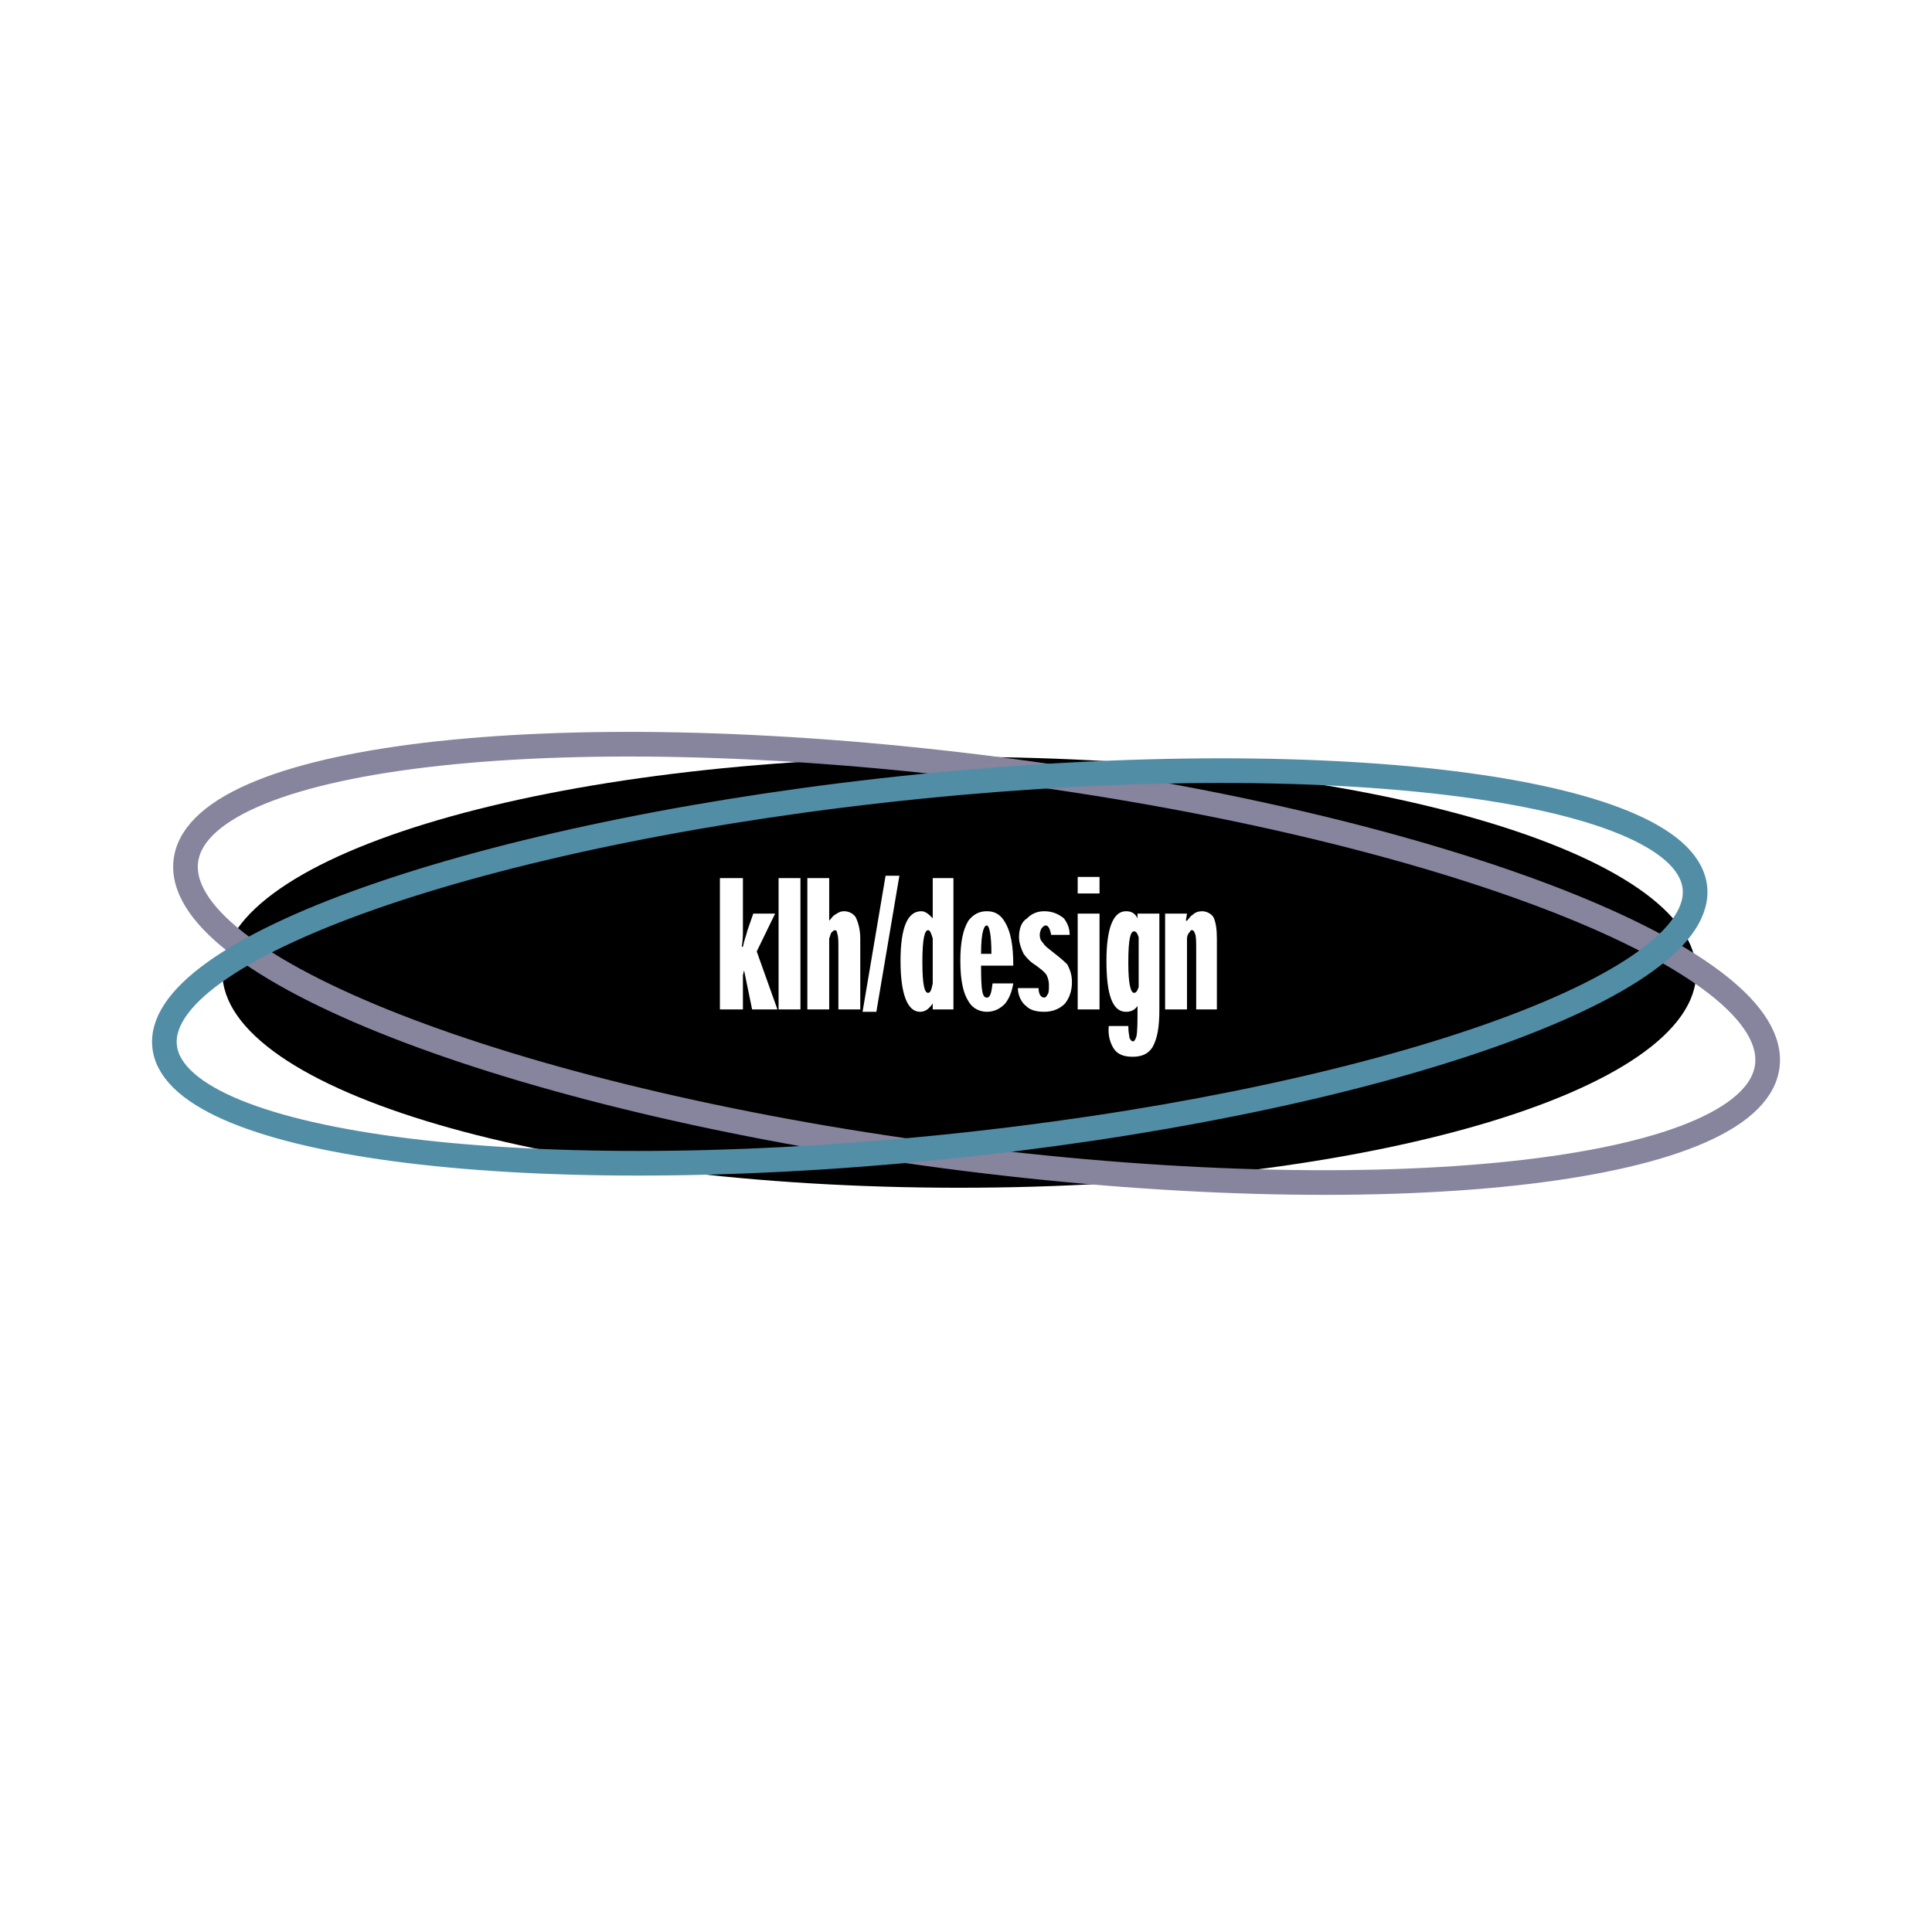
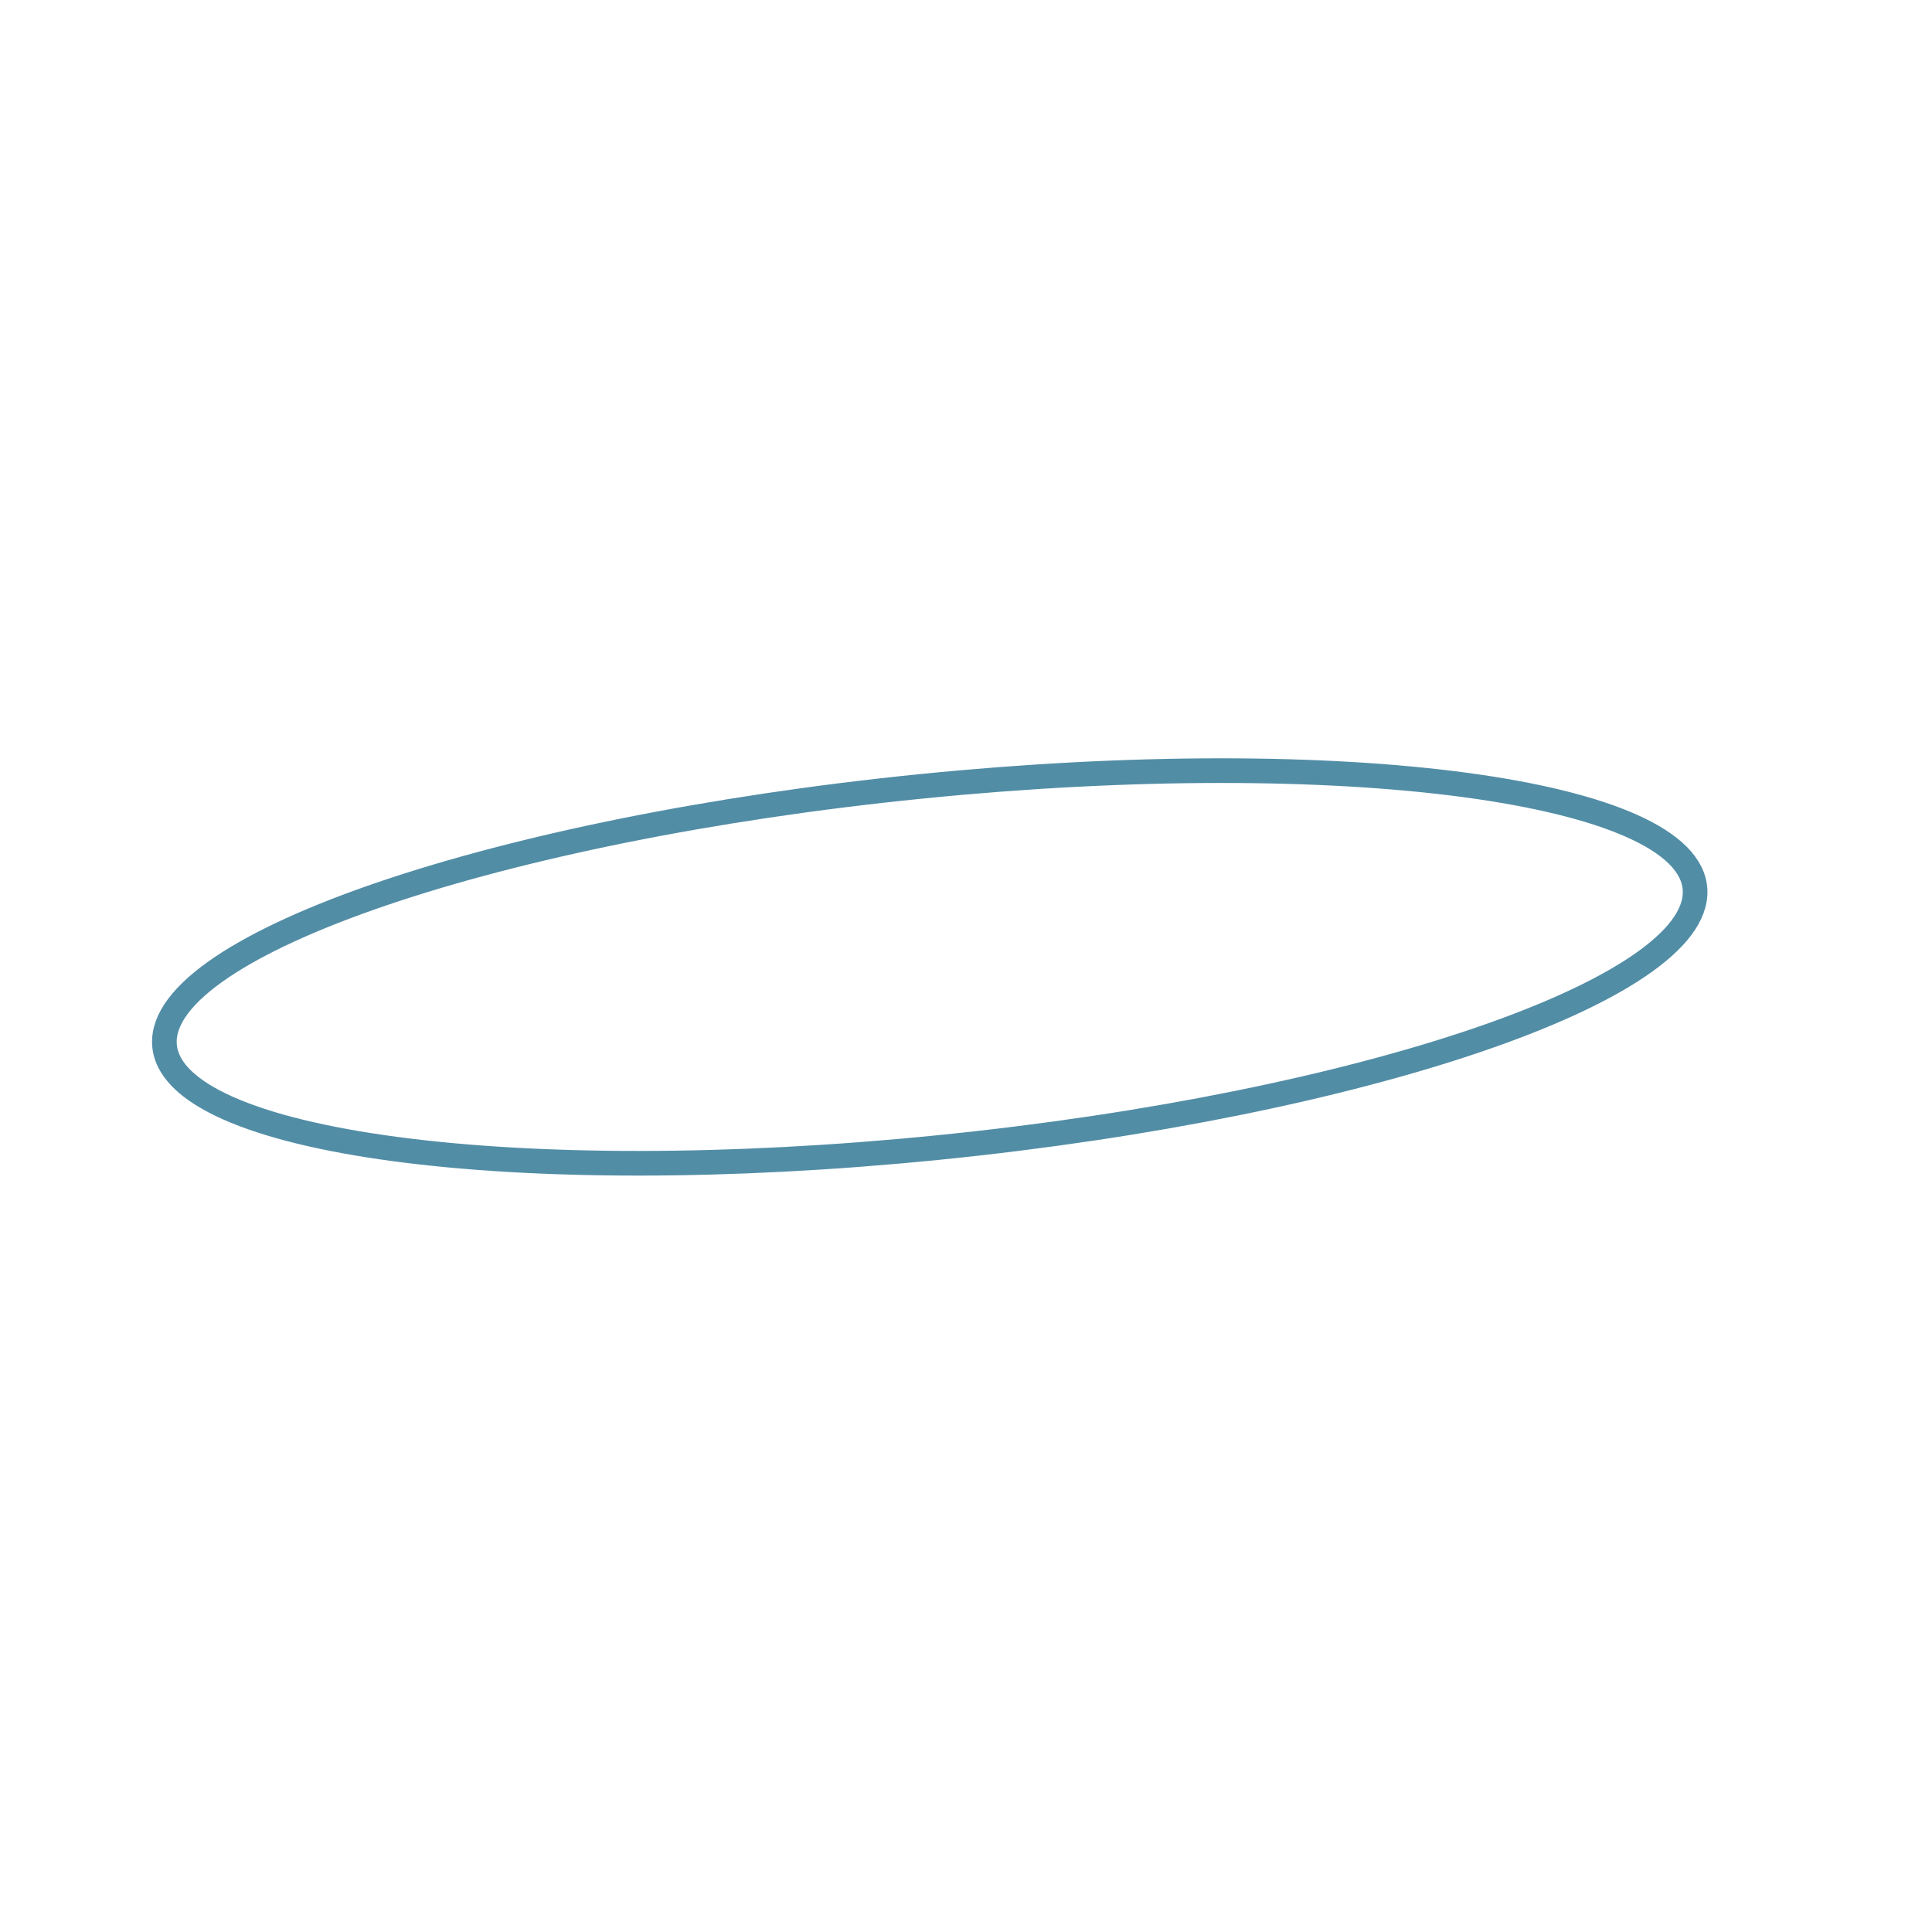
<svg xmlns="http://www.w3.org/2000/svg" width="2500" height="2500" viewBox="0 0 192.756 192.756">
  <path fill-rule="evenodd" clip-rule="evenodd" fill="#fff" d="M0 0h192.756v192.756H0V0z" />
-   <path d="M169.24 97.008c0 11.865-32.941 21.494-73.53 21.494s-73.529-9.629-73.529-21.494S55.122 75.515 95.71 75.515s73.53 9.628 73.53 21.493z" fill-rule="evenodd" clip-rule="evenodd" />
-   <path d="M176.352 106.043c-.654 10.752-36.539 15.033-80.101 9.553-43.563-5.479-78.389-18.654-77.735-29.406.654-10.754 36.54-15.034 80.104-9.555 43.56 5.479 78.386 18.653 77.732 29.408z" fill="none" stroke="#87849e" stroke-width="2.459" stroke-miterlimit="2.613" />
  <path d="M169.117 88.796c.482 9.944-33.332 21.454-75.481 25.692-42.148 4.238-76.748-.393-77.231-10.338-.483-9.944 33.332-21.454 75.479-25.692 42.149-4.237 76.749.393 77.233 10.338z" fill="none" stroke="#528da6" stroke-width="2.459" stroke-miterlimit="2.613" />
-   <path d="M75.499 94.927l1.836-3.777h-2.181l-.574 1.652c-.115.473-.344 1.062-.459 1.652h-.115c.115-.708.115-1.18.115-1.652v-5.194h-2.295v13.103h2.295v-3.424l.115-.471.803 3.895h2.525l-2.065-5.784zM79.86 100.711V87.608h-2.181v13.103h2.181zM85.829 100.711v-7.082c0-.945-.23-1.653-.459-2.125-.23-.354-.689-.59-1.148-.59-.344 0-.574.118-.918.354-.229.118-.345.354-.574.59v-4.25h-2.181v13.103h2.181v-7.082c.115-.237.115-.472.229-.59.115-.118.229-.236.345-.236.115 0 .229.118.229.354.115.235.115.826.115 1.652v5.902h2.181zM89.731 87.373h-1.377l-2.296 13.574h1.377l2.296-13.574zM93.059 100.121v.59h2.066V87.608h-2.066v4.014c-.344-.354-.688-.708-1.147-.708-1.377 0-2.066 1.652-2.066 4.958s.688 5.076 1.951 5.076c.574-.001.918-.354 1.262-.827zm-.459-1.062c-.344 0-.574-.709-.574-3.069s.229-3.187.574-3.187c.229 0 .344.473.459.827v4.484c-.115.591-.229.945-.459.945zM101.094 96.344c0-2.007-.23-3.423-.918-4.486-.459-.708-1.033-.944-1.723-.944-.803 0-1.377.354-1.836.944-.574.944-.803 2.243-.803 4.014 0 2.125.344 3.306.803 4.013.459.826 1.264 1.062 1.836 1.062.805 0 1.379-.354 1.838-.826.459-.59.688-1.299.803-2.008h-2.066c-.113.945-.229 1.418-.574 1.418-.459 0-.572-.709-.572-3.188h3.212v.001zm-3.213-1.181c0-2.36.344-2.833.572-2.833.23 0 .461.827.461 2.833h-1.033zM106.719 93.275c0-.709-.23-1.181-.574-1.653-.459-.354-1.033-.708-1.951-.708-.689 0-1.264.236-1.723.708-.574.354-.803 1.062-.803 1.888 0 .59.229 1.181.459 1.652.344.473.689.827 1.262 1.181.459.354.805.59 1.033.943.115.236.23.592.23.945 0 .473 0 .826-.115.945-.115.234-.23.354-.344.354-.346 0-.574-.354-.574-.945h-2.066c0 .709.344 1.416.803 1.771.461.473 1.148.59 1.838.59.918 0 1.605-.354 2.066-.826.459-.59.688-1.299.688-2.125s-.229-1.299-.459-1.771c-.344-.353-.918-.826-1.377-1.179-.574-.473-.805-.591-1.033-.945-.23-.236-.344-.472-.344-.826 0-.236.113-.591.229-.709.115-.117.23-.236.344-.236.346 0 .461.472.574.945h1.837v.001zM109.701 89.143v-1.652h-2.18v1.652h2.18zm0 2.007h-2.18v9.561h2.18V91.15zM113.49 91.622c-.23-.472-.574-.708-1.148-.708-1.262 0-1.951 1.652-1.951 4.958s.574 5.076 1.951 5.076c.574 0 .918-.236 1.148-.59v.236c0 1.297 0 2.359-.115 2.832-.115.354-.23.473-.344.473-.115 0-.23-.119-.346-.355 0-.234-.113-.471-.113-1.18h-1.951c-.115 1.062.229 1.889.572 2.361.459.59 1.148.707 1.838.707.803 0 1.492-.234 1.951-.943.459-.826.688-1.889.688-3.777V91.15h-2.18v.472zm-.918 4.367c0-2.36.229-3.069.572-3.069.23 0 .346.236.461.59v4.958c-.115.354-.23.59-.461.59-.344 0-.572-.945-.572-2.951v-.118zM121.408 100.711v-7.082c0-.945-.113-1.653-.344-2.125-.229-.354-.688-.59-1.146-.59-.346 0-.689.118-.92.354-.229.118-.344.354-.572.59h-.115l.115-.708h-2.182v9.561h2.182v-7.082c0-.237.113-.472.229-.59s.115-.236.23-.236c.229 0 .229.118.344.354.115.235.115.826.115 1.652v5.902h2.064z" fill-rule="evenodd" clip-rule="evenodd" fill="#fff" />
</svg>